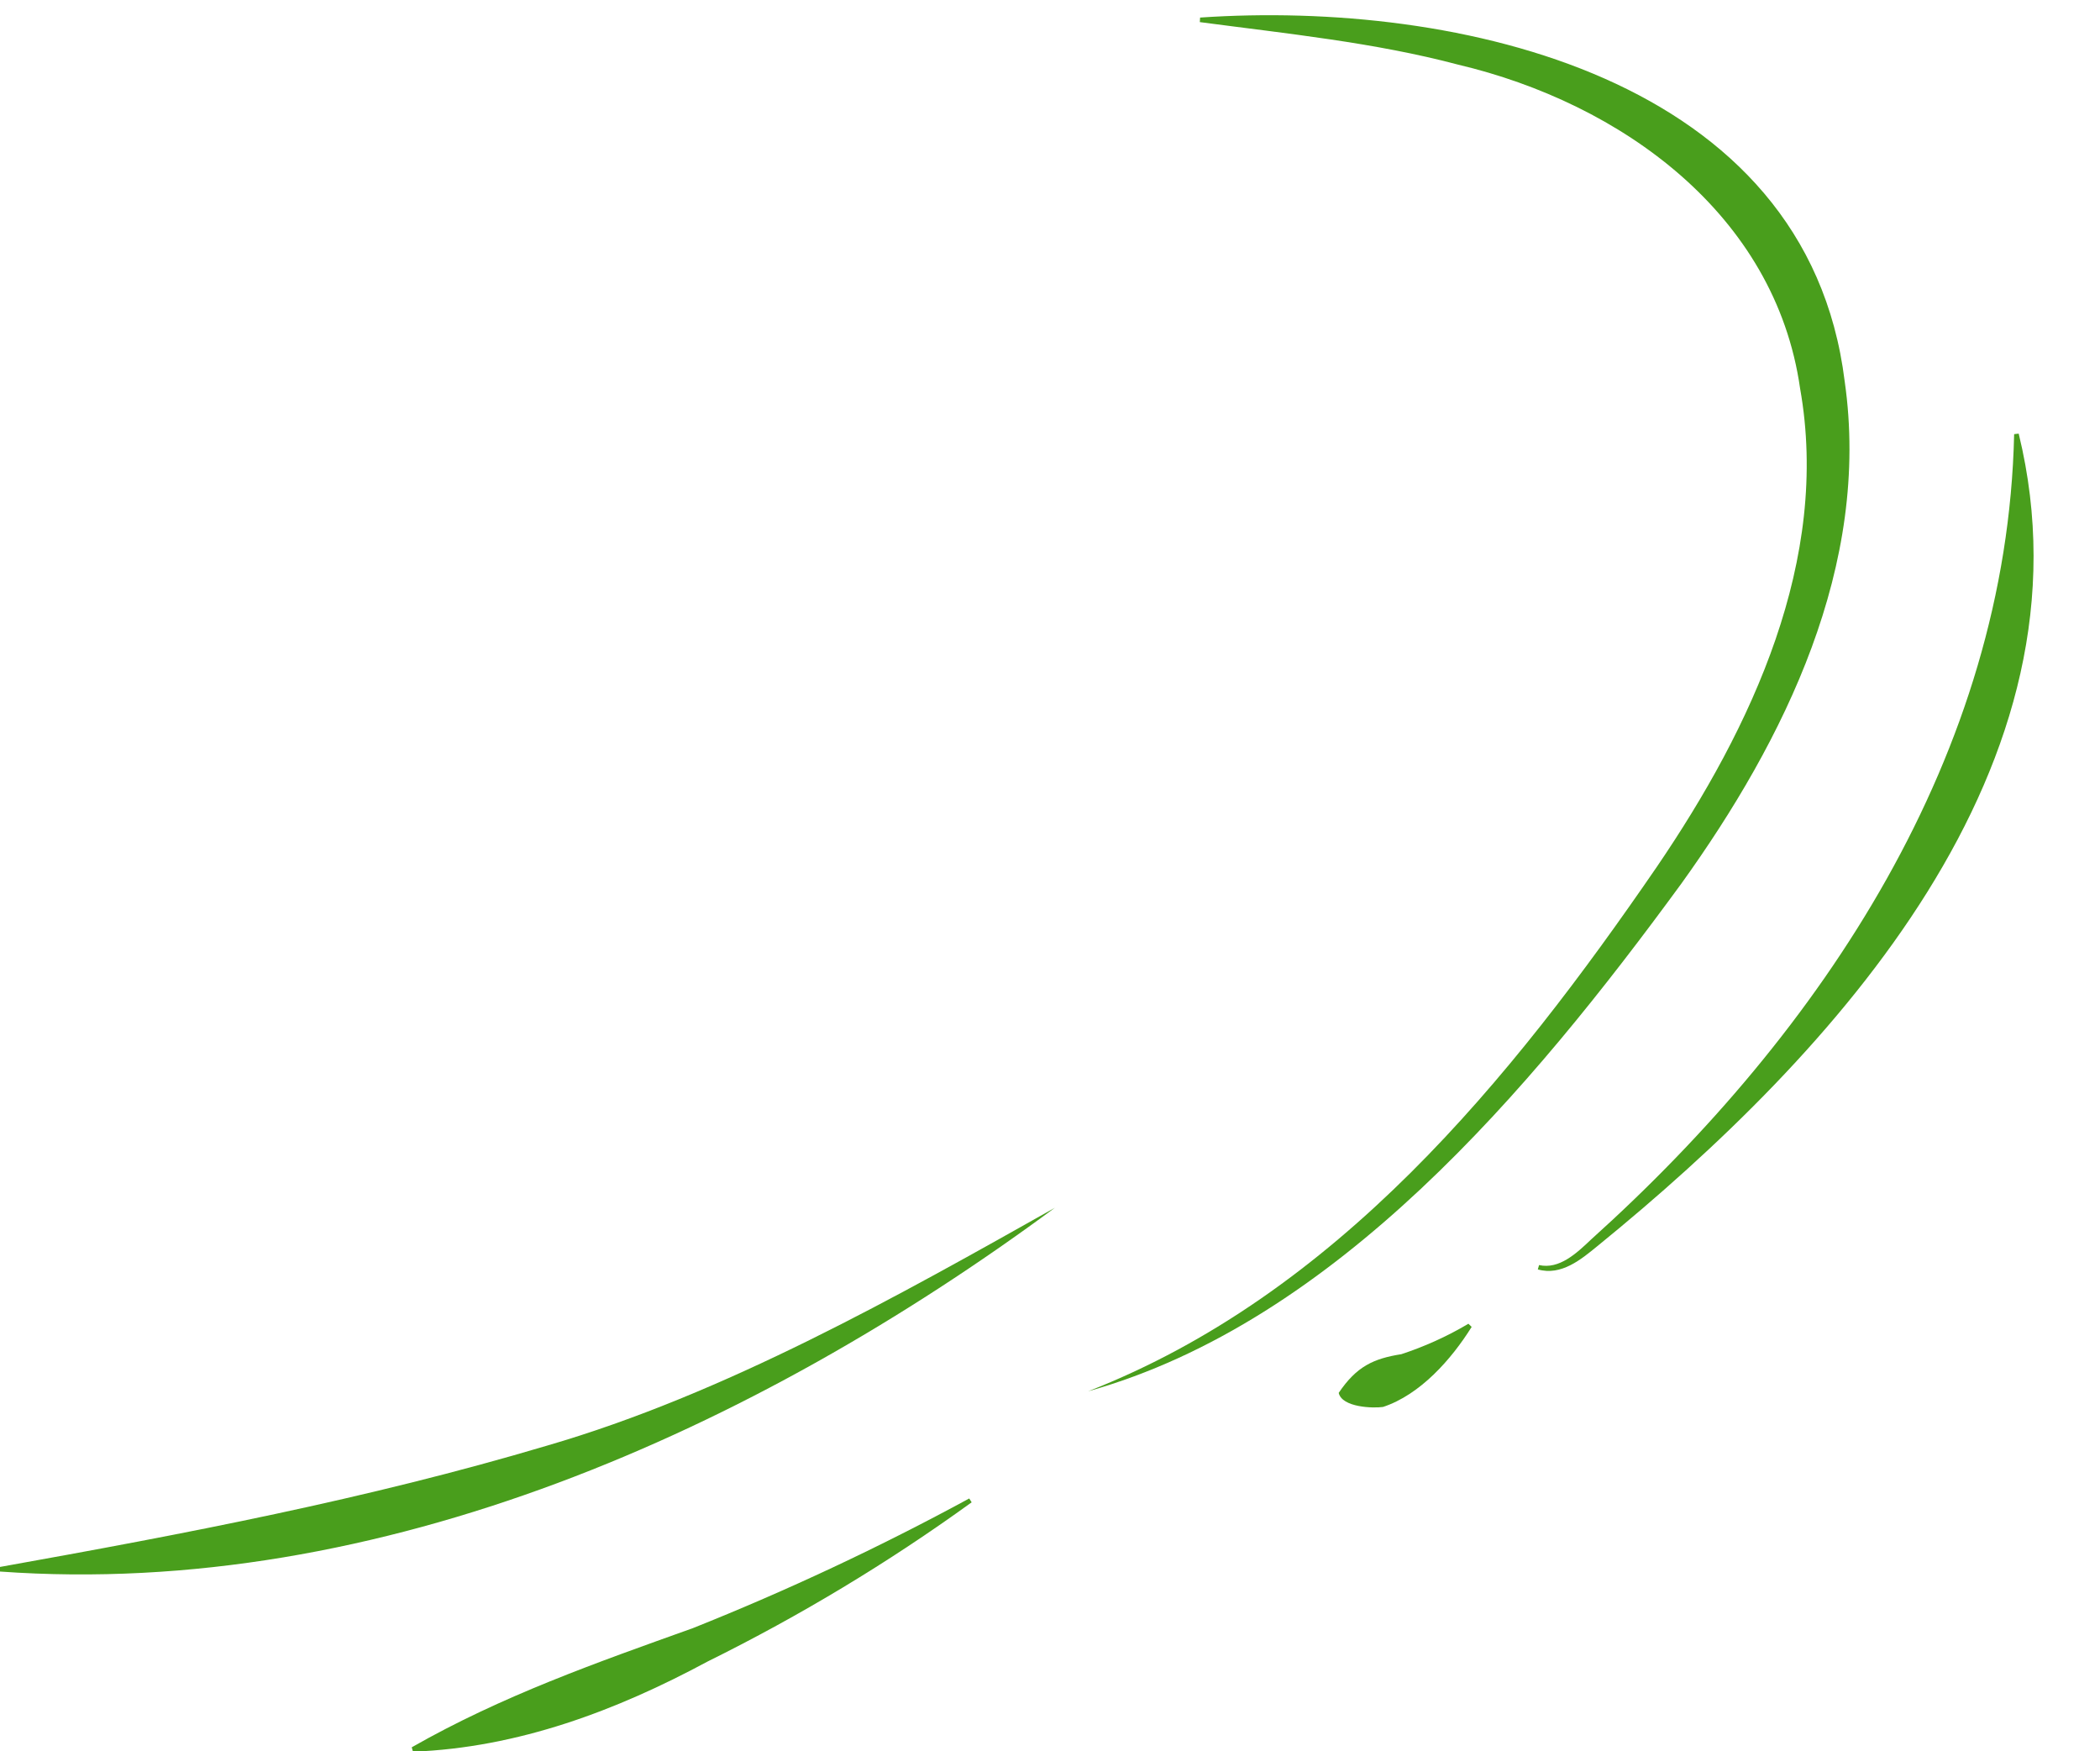
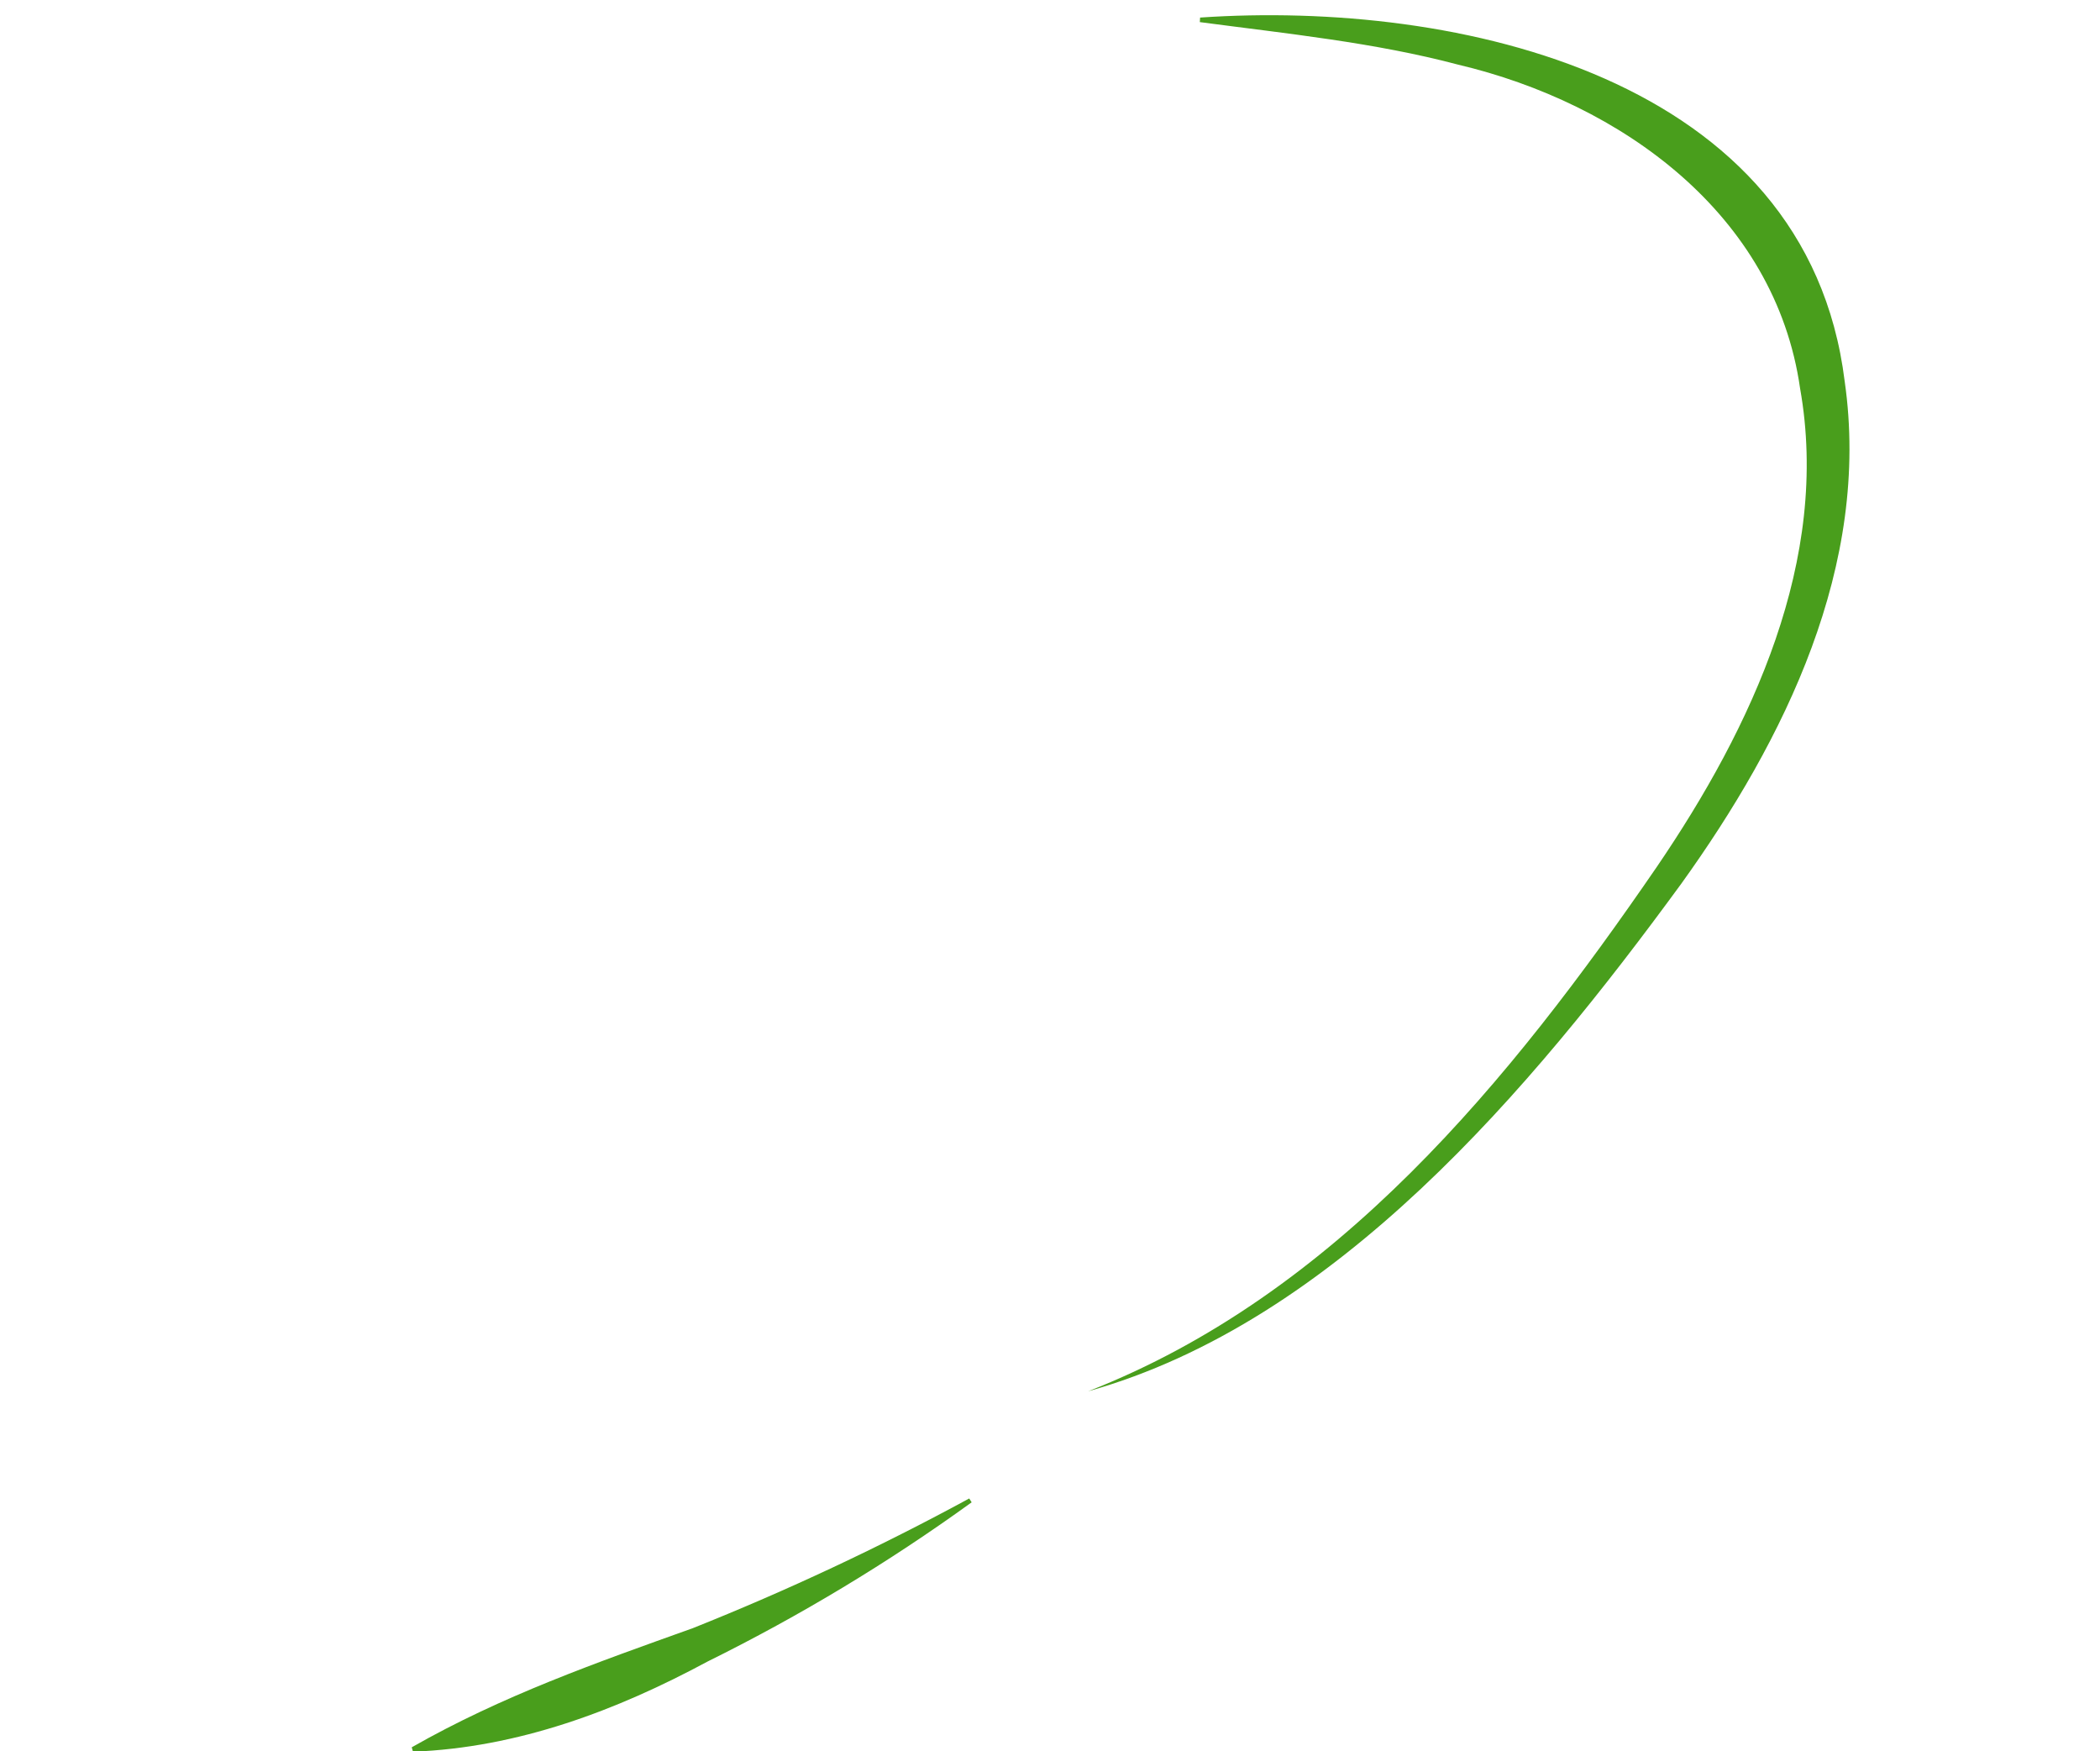
<svg xmlns="http://www.w3.org/2000/svg" fill="#000000" height="254.3" preserveAspectRatio="xMidYMid meet" version="1" viewBox="68.2 141.7 305.0 254.3" width="305" zoomAndPan="magnify">
  <g fill="#499e1c" id="change1_1">
    <path d="M226.23,343.72c36.04-14.06,61.34-45.16,82.61-76.16c13.82-20.28,25.22-44.63,20.8-69.47 c-3.61-25.28-25.97-41.41-49.69-47.01c-12.11-3.21-24.82-4.49-37.49-6.17c0,0,0.04-0.66,0.04-0.66 c37.26-2.54,88.16,8.54,93.62,52.83c3.82,26.69-8.7,52.02-23.73,72.93C290.46,300,262.15,333.64,226.23,343.72L226.23,343.72z" />
-     <path d="M291.73,325.39c2.92,0.65,5.42-1.68,7.54-3.7c33.63-30.25,60.42-70.43,61.46-116.95c0,0,0.66-0.08,0.66-0.08 c11.76,48.16-26.7,89.94-61.24,118.02c-2.26,1.84-5.19,4.32-8.6,3.34L291.73,325.39L291.73,325.39z" />
-     <path d="M281.94,334.37c-2.94,4.71-7.47,9.84-12.87,11.62c-1.4,0.21-5.95,0.09-6.44-2.04c2.6-3.86,5.07-4.98,9.1-5.62 c3.25-1.07,6.53-2.51,9.74-4.42L281.94,334.37L281.94,334.37z" />
    <path d="M209.32,359.84c-12.07,8.73-24.91,16.47-38.34,23.11c-13.26,7.14-27.53,12.51-42.8,13.1 c0,0-0.18-0.64-0.18-0.64c13.12-7.48,26.78-12.27,40.83-17.3c13.68-5.46,27.09-11.74,40.14-18.83 C208.97,359.28,209.32,359.84,209.32,359.84L209.32,359.84z" />
-     <path d="M221.41,317.07c-43.6,32.18-97.92,56.79-153.22,52.82c0,0-0.03-0.66-0.03-0.66 c26.93-4.82,53.29-9.83,79.45-17.61C173.49,344.12,198.91,329.72,221.41,317.07L221.41,317.07z" />
  </g>
</svg>